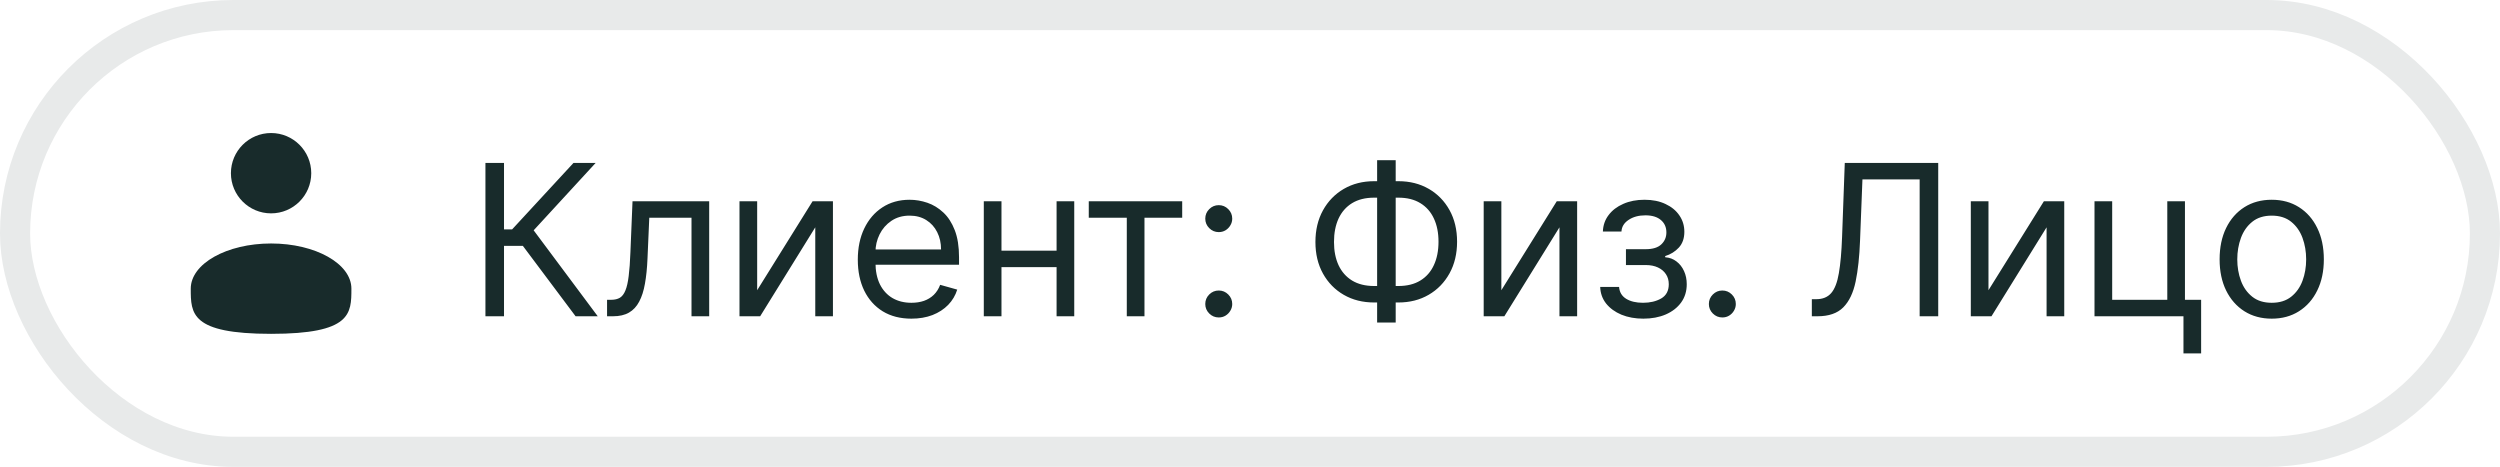
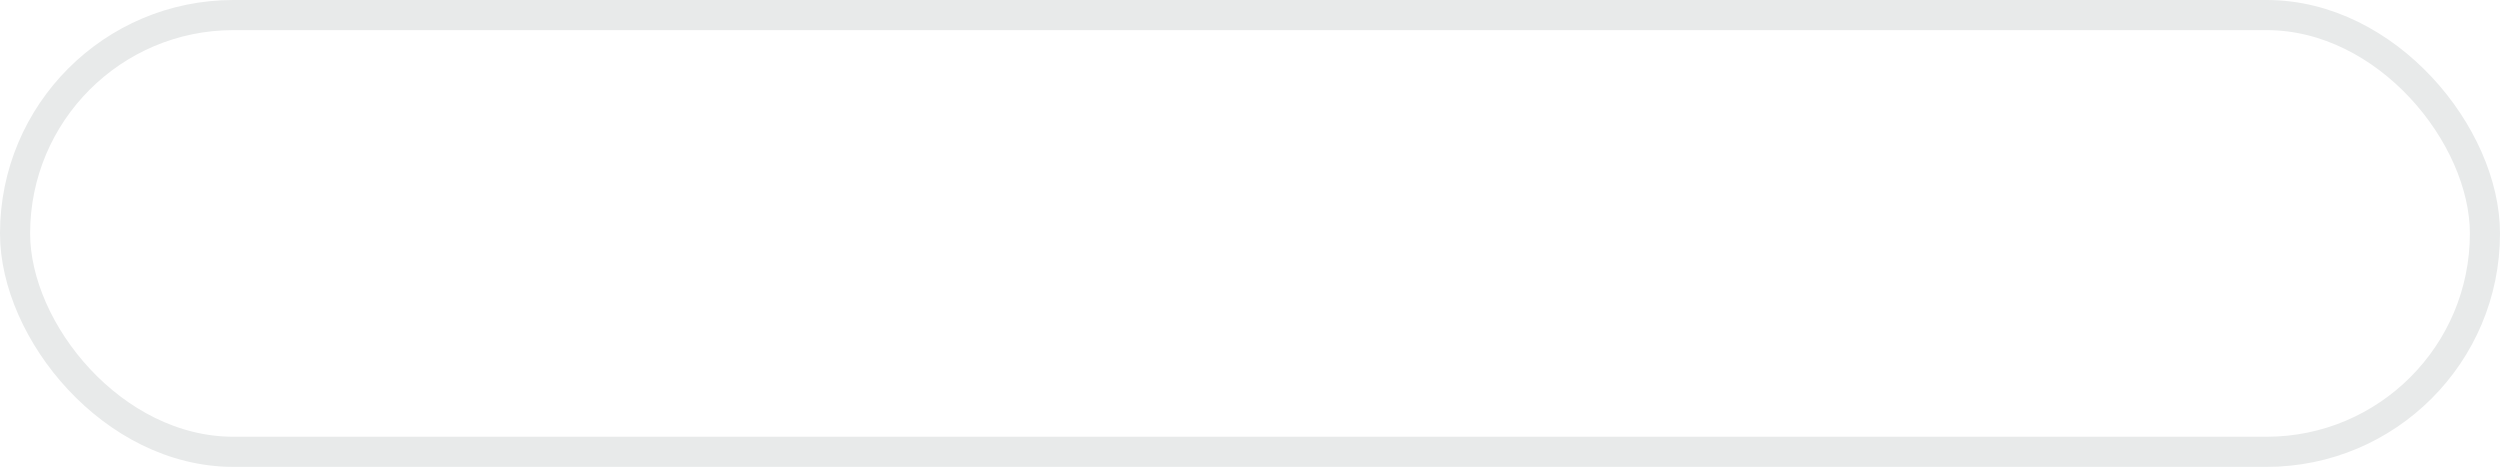
<svg xmlns="http://www.w3.org/2000/svg" width="166" height="31" viewBox="0 0 166 31" fill="none">
  <rect x="1" y="1" width="164" height="29" rx="14.5" stroke="#E8EAEA" stroke-width="2" />
-   <ellipse cx="18" cy="11.5" rx="2.667" ry="2.667" fill="#182B2B" />
-   <path d="M23.333 19.167C23.333 20.824 23.333 22.167 18 22.167C12.666 22.167 12.666 20.824 12.666 19.167C12.666 17.51 15.054 16.167 18 16.167C20.945 16.167 23.333 17.51 23.333 19.167Z" fill="#182B2B" />
-   <path d="M38.219 21L34.719 16.327H33.466V21H32.233V10.818H33.466V15.233H34.003L38.08 10.818H39.551L35.435 15.293L39.69 21H38.219ZM40.309 21V19.906H40.587C40.816 19.906 41.006 19.861 41.159 19.772C41.311 19.679 41.434 19.518 41.526 19.29C41.623 19.058 41.696 18.736 41.745 18.325C41.798 17.911 41.836 17.384 41.86 16.744L41.999 13.364H47.09V21H45.916V14.457H43.112L42.993 17.182C42.967 17.808 42.91 18.36 42.824 18.837C42.741 19.311 42.614 19.709 42.441 20.03C42.272 20.352 42.047 20.594 41.765 20.756C41.483 20.919 41.13 21 40.706 21H40.309ZM50.276 19.27L53.955 13.364H55.307V21H54.134V15.094L50.475 21H49.102V13.364H50.276V19.27ZM60.518 21.159C59.782 21.159 59.147 20.997 58.614 20.672C58.083 20.344 57.674 19.886 57.386 19.3C57.1 18.71 56.958 18.024 56.958 17.241C56.958 16.459 57.1 15.77 57.386 15.173C57.674 14.573 58.075 14.106 58.589 13.771C59.106 13.433 59.709 13.264 60.398 13.264C60.796 13.264 61.189 13.331 61.577 13.463C61.964 13.596 62.317 13.811 62.636 14.109C62.954 14.404 63.207 14.796 63.396 15.283C63.585 15.77 63.68 16.37 63.68 17.082V17.579H57.793V16.565H62.486C62.486 16.134 62.4 15.75 62.228 15.412C62.059 15.074 61.817 14.807 61.502 14.611C61.191 14.416 60.823 14.318 60.398 14.318C59.931 14.318 59.527 14.434 59.185 14.666C58.847 14.895 58.587 15.193 58.405 15.561C58.222 15.929 58.131 16.323 58.131 16.744V17.421C58.131 17.997 58.231 18.486 58.43 18.887C58.632 19.285 58.912 19.588 59.27 19.797C59.628 20.002 60.044 20.105 60.518 20.105C60.826 20.105 61.104 20.062 61.353 19.976C61.605 19.886 61.822 19.754 62.004 19.578C62.187 19.399 62.327 19.177 62.427 18.912L63.56 19.23C63.441 19.615 63.24 19.953 62.959 20.244C62.677 20.533 62.329 20.758 61.915 20.921C61.5 21.079 61.035 21.159 60.518 21.159ZM70.435 16.645V17.739H66.219V16.645H70.435ZM66.498 13.364V21H65.324V13.364H66.498ZM71.33 13.364V21H70.157V13.364H71.33ZM72.294 14.457V13.364H78.498V14.457H75.993V21H74.819V14.457H72.294ZM80.925 21.079C80.68 21.079 80.469 20.992 80.293 20.816C80.118 20.64 80.03 20.43 80.03 20.185C80.03 19.939 80.118 19.729 80.293 19.553C80.469 19.378 80.68 19.29 80.925 19.29C81.17 19.29 81.381 19.378 81.556 19.553C81.732 19.729 81.82 19.939 81.82 20.185C81.82 20.347 81.778 20.496 81.695 20.632C81.616 20.768 81.508 20.877 81.372 20.96C81.24 21.04 81.091 21.079 80.925 21.079ZM80.925 15.412C80.68 15.412 80.469 15.324 80.293 15.148C80.118 14.973 80.03 14.762 80.03 14.517C80.03 14.272 80.118 14.061 80.293 13.886C80.469 13.71 80.68 13.622 80.925 13.622C81.17 13.622 81.381 13.71 81.556 13.886C81.732 14.061 81.82 14.272 81.82 14.517C81.82 14.68 81.778 14.829 81.695 14.964C81.616 15.1 81.508 15.21 81.372 15.293C81.24 15.372 81.091 15.412 80.925 15.412ZM91.242 12.031H92.853C93.608 12.031 94.279 12.2 94.866 12.538C95.453 12.876 95.913 13.347 96.248 13.95C96.583 14.553 96.75 15.253 96.75 16.048C96.75 16.844 96.583 17.545 96.248 18.151C95.913 18.758 95.453 19.232 94.866 19.573C94.279 19.915 93.608 20.085 92.853 20.085H91.242C90.486 20.085 89.815 19.916 89.228 19.578C88.642 19.24 88.181 18.769 87.846 18.166C87.511 17.563 87.344 16.864 87.344 16.068C87.344 15.273 87.511 14.572 87.846 13.965C88.181 13.359 88.642 12.885 89.228 12.543C89.815 12.202 90.486 12.031 91.242 12.031ZM91.242 13.125C90.665 13.125 90.178 13.246 89.78 13.488C89.386 13.73 89.086 14.071 88.88 14.512C88.678 14.953 88.577 15.472 88.577 16.068C88.577 16.658 88.678 17.172 88.88 17.609C89.086 18.047 89.386 18.387 89.78 18.629C90.178 18.87 90.665 18.991 91.242 18.991H92.853C93.429 18.991 93.915 18.87 94.309 18.629C94.707 18.387 95.007 18.045 95.209 17.604C95.415 17.164 95.517 16.645 95.517 16.048C95.517 15.458 95.415 14.945 95.209 14.507C95.007 14.07 94.707 13.73 94.309 13.488C93.915 13.246 93.429 13.125 92.853 13.125H91.242ZM92.674 10.639V21.418H91.441V10.639H92.674ZM99.69 19.27L103.369 13.364H104.722V21H103.548V15.094L99.889 21H98.517V13.364H99.69V19.27ZM106.253 19.051H107.506C107.533 19.396 107.688 19.658 107.973 19.837C108.262 20.016 108.636 20.105 109.097 20.105C109.568 20.105 109.97 20.009 110.305 19.817C110.64 19.621 110.807 19.306 110.807 18.872C110.807 18.617 110.744 18.395 110.618 18.206C110.492 18.014 110.315 17.865 110.086 17.759C109.858 17.652 109.588 17.599 109.276 17.599H107.963V16.546H109.276C109.743 16.546 110.088 16.439 110.31 16.227C110.535 16.015 110.648 15.75 110.648 15.432C110.648 15.09 110.527 14.817 110.285 14.611C110.043 14.403 109.7 14.298 109.256 14.298C108.809 14.298 108.436 14.399 108.137 14.602C107.839 14.8 107.682 15.057 107.665 15.372H106.432C106.445 14.961 106.571 14.598 106.81 14.283C107.049 13.965 107.373 13.717 107.784 13.538C108.195 13.355 108.666 13.264 109.196 13.264C109.733 13.264 110.199 13.359 110.593 13.548C110.991 13.733 111.298 13.987 111.513 14.308C111.732 14.626 111.841 14.988 111.841 15.392C111.841 15.823 111.72 16.171 111.478 16.436C111.236 16.701 110.933 16.89 110.569 17.003V17.082C110.857 17.102 111.107 17.195 111.319 17.361C111.535 17.523 111.702 17.737 111.821 18.002C111.941 18.264 112 18.554 112 18.872C112 19.336 111.876 19.741 111.628 20.085C111.379 20.427 111.038 20.692 110.603 20.881C110.169 21.066 109.674 21.159 109.117 21.159C108.577 21.159 108.093 21.071 107.665 20.896C107.238 20.717 106.898 20.47 106.646 20.155C106.397 19.837 106.266 19.469 106.253 19.051ZM114.364 21.079C114.118 21.079 113.908 20.992 113.732 20.816C113.557 20.64 113.469 20.43 113.469 20.185C113.469 19.939 113.557 19.729 113.732 19.553C113.908 19.378 114.118 19.29 114.364 19.29C114.609 19.29 114.819 19.378 114.995 19.553C115.171 19.729 115.258 19.939 115.258 20.185C115.258 20.347 115.217 20.496 115.134 20.632C115.055 20.768 114.947 20.877 114.811 20.96C114.678 21.04 114.529 21.079 114.364 21.079ZM120.306 21V19.866H120.604C121.028 19.866 121.358 19.731 121.593 19.459C121.828 19.187 121.998 18.748 122.1 18.141C122.206 17.535 122.278 16.731 122.314 15.73L122.493 10.818H128.698V21H127.465V11.912H123.666L123.507 15.969C123.467 17.036 123.37 17.944 123.214 18.693C123.058 19.442 122.785 20.014 122.394 20.408C122.003 20.803 121.432 21 120.683 21H120.306ZM132.035 19.27L135.714 13.364H137.066V21H135.893V15.094L132.234 21H130.862V13.364H132.035V19.27ZM145.081 13.364V19.906H146.155V23.466H144.982V21H139.075V13.364H140.249V19.906H143.908V13.364H145.081ZM150.842 21.159C150.153 21.159 149.548 20.995 149.028 20.667C148.511 20.339 148.106 19.88 147.815 19.29C147.526 18.7 147.382 18.01 147.382 17.222C147.382 16.426 147.526 15.732 147.815 15.139C148.106 14.545 148.511 14.085 149.028 13.756C149.548 13.428 150.153 13.264 150.842 13.264C151.532 13.264 152.135 13.428 152.652 13.756C153.172 14.085 153.577 14.545 153.865 15.139C154.157 15.732 154.303 16.426 154.303 17.222C154.303 18.01 154.157 18.7 153.865 19.29C153.577 19.88 153.172 20.339 152.652 20.667C152.135 20.995 151.532 21.159 150.842 21.159ZM150.842 20.105C151.366 20.105 151.797 19.971 152.135 19.702C152.473 19.434 152.723 19.081 152.886 18.643C153.048 18.206 153.129 17.732 153.129 17.222C153.129 16.711 153.048 16.236 152.886 15.795C152.723 15.354 152.473 14.998 152.135 14.726C151.797 14.454 151.366 14.318 150.842 14.318C150.319 14.318 149.888 14.454 149.55 14.726C149.212 14.998 148.961 15.354 148.799 15.795C148.637 16.236 148.555 16.711 148.555 17.222C148.555 17.732 148.637 18.206 148.799 18.643C148.961 19.081 149.212 19.434 149.55 19.702C149.888 19.971 150.319 20.105 150.842 20.105Z" fill="#182B2B" />
</svg>